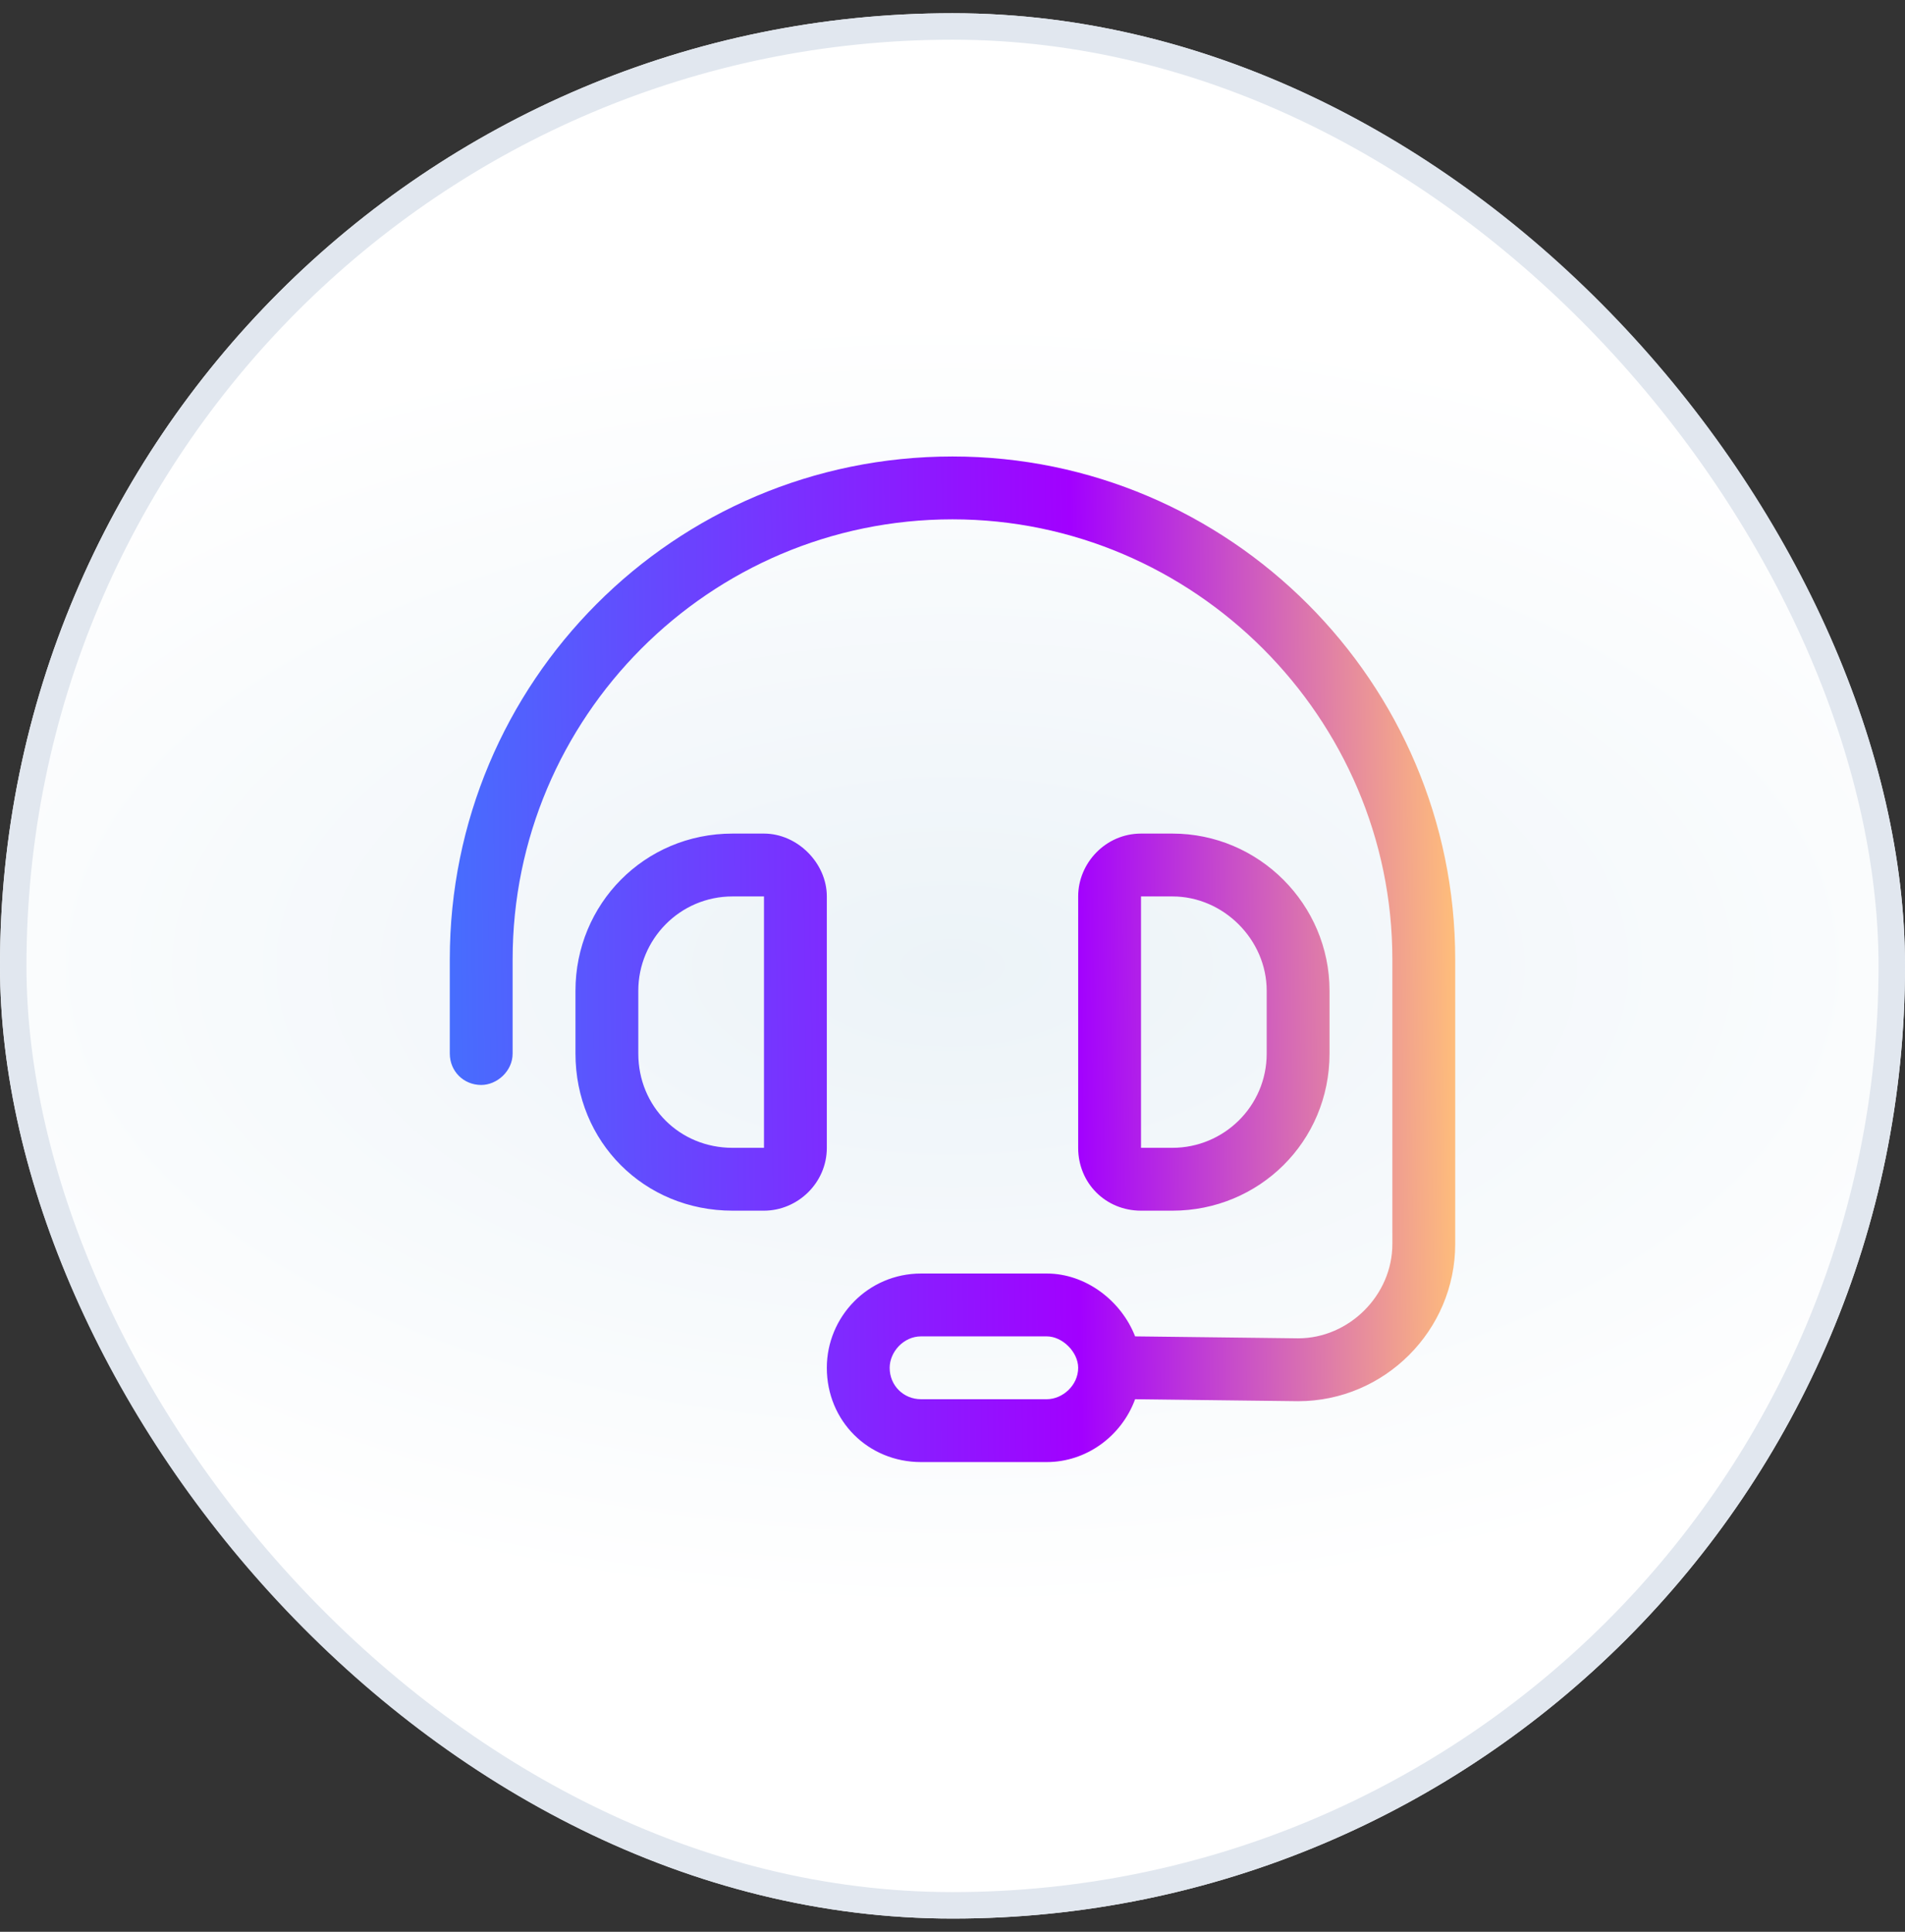
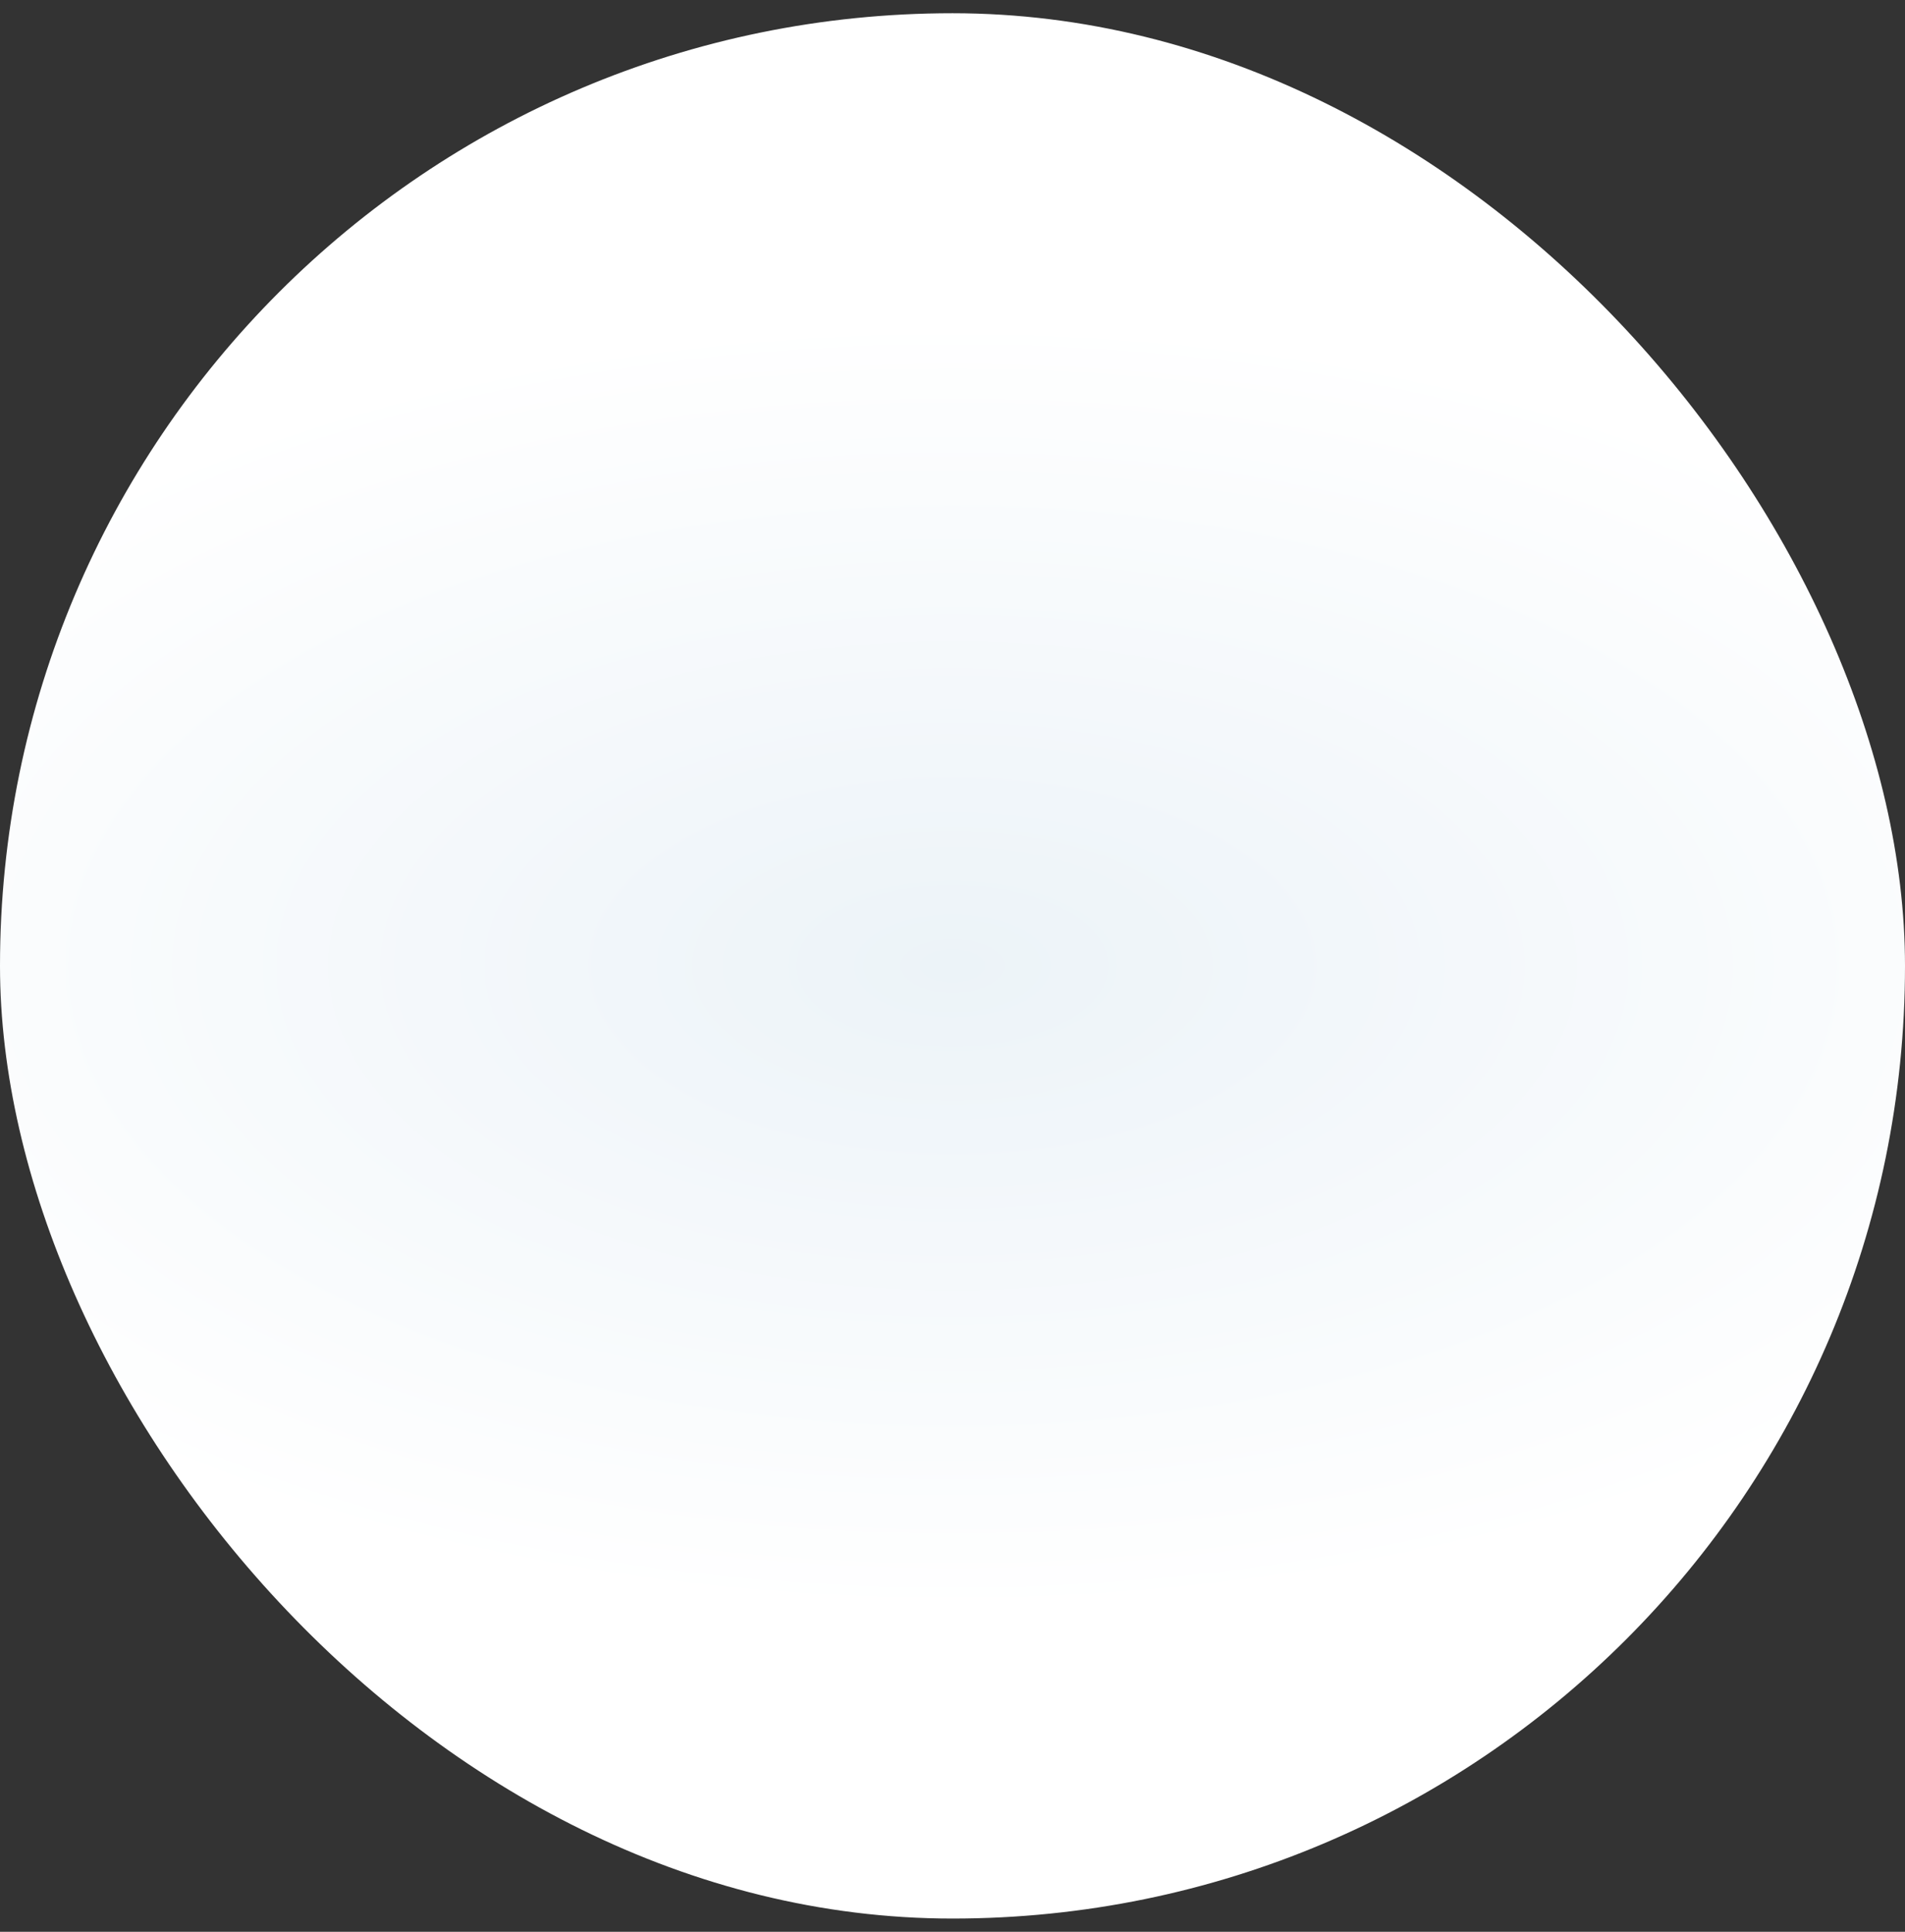
<svg xmlns="http://www.w3.org/2000/svg" width="72" height="73" viewBox="0 0 72 73" fill="none">
  <rect x="0" y="0" width="72" height="73" fill="#333333" stroke="none" />
  <rect y="0.5" width="72" height="72" rx="36" fill="url(#paint0_radial_41628_30199)" />
-   <rect x="0.5" y="1" width="71" height="71" rx="35.5" stroke="#E1E7EF" />
  <g clip-path="url(#clip0_41628_30199)">
-     <path d="M19.375 36.25V39.812C19.375 40.48 18.781 41 18.188 41C17.52 41 17 40.48 17 39.812V36.25C17 25.785 25.461 17.25 36 17.25C46.465 17.25 55 25.785 55 36.25V47.012C55 50.277 52.328 52.949 49.062 52.949L42.902 52.875C42.383 54.285 41.047 55.25 39.562 55.25H34.812C32.809 55.25 31.25 53.691 31.25 51.688C31.25 49.758 32.809 48.125 34.812 48.125H39.562C41.047 48.125 42.383 49.164 42.902 50.5L49.062 50.574C50.992 50.574 52.625 48.941 52.625 47.012V36.25C52.625 27.121 45.129 19.625 36 19.625C26.797 19.625 19.375 27.121 19.375 36.25ZM40.75 51.688C40.75 51.094 40.156 50.5 39.562 50.5H34.812C34.145 50.5 33.625 51.094 33.625 51.688C33.625 52.355 34.145 52.875 34.812 52.875H39.562C40.156 52.875 40.75 52.355 40.75 51.688ZM27.688 33.875C25.684 33.875 24.125 35.508 24.125 37.438V39.812C24.125 41.816 25.684 43.375 27.688 43.375H28.875V33.875H27.688ZM21.75 37.438C21.75 34.172 24.348 31.5 27.688 31.5H28.875C30.137 31.5 31.25 32.613 31.25 33.875V43.375C31.25 44.711 30.137 45.75 28.875 45.75H27.688C24.348 45.75 21.75 43.152 21.75 39.812V37.438ZM43.125 33.875V43.375H44.312C46.242 43.375 47.875 41.816 47.875 39.812V37.438C47.875 35.508 46.242 33.875 44.312 33.875H43.125ZM44.312 31.5C47.578 31.5 50.25 34.172 50.25 37.438V39.812C50.25 43.152 47.578 45.75 44.312 45.75H43.125C41.789 45.75 40.75 44.711 40.75 43.375V33.875C40.75 32.613 41.789 31.5 43.125 31.5H44.312Z" fill="url(#paint1_linear_41628_30199)" />
-   </g>
+     </g>
  <defs>
    <radialGradient id="paint0_radial_41628_30199" cx="0" cy="0" r="1" gradientUnits="userSpaceOnUse" gradientTransform="translate(36 36.5) scale(47.52 24.48)">
      <stop stop-color="#ECF3F8" />
      <stop offset="1" stop-color="white" />
    </radialGradient>
    <linearGradient id="paint1_linear_41628_30199" x1="12" y1="12.5" x2="59.293" y2="11.928" gradientUnits="userSpaceOnUse">
      <stop offset="0.005" stop-color="#387FFE" />
      <stop offset="0.019" stop-color="#387FFE" />
      <stop offset="0.6" stop-color="#A200FF" />
      <stop offset="0.904" stop-color="#FFBE7A" />
    </linearGradient>
    <clipPath id="clip0_41628_30199">
      <rect x="12" y="12.5" width="48" height="48" rx="8" fill="white" />
    </clipPath>
  </defs>
</svg>